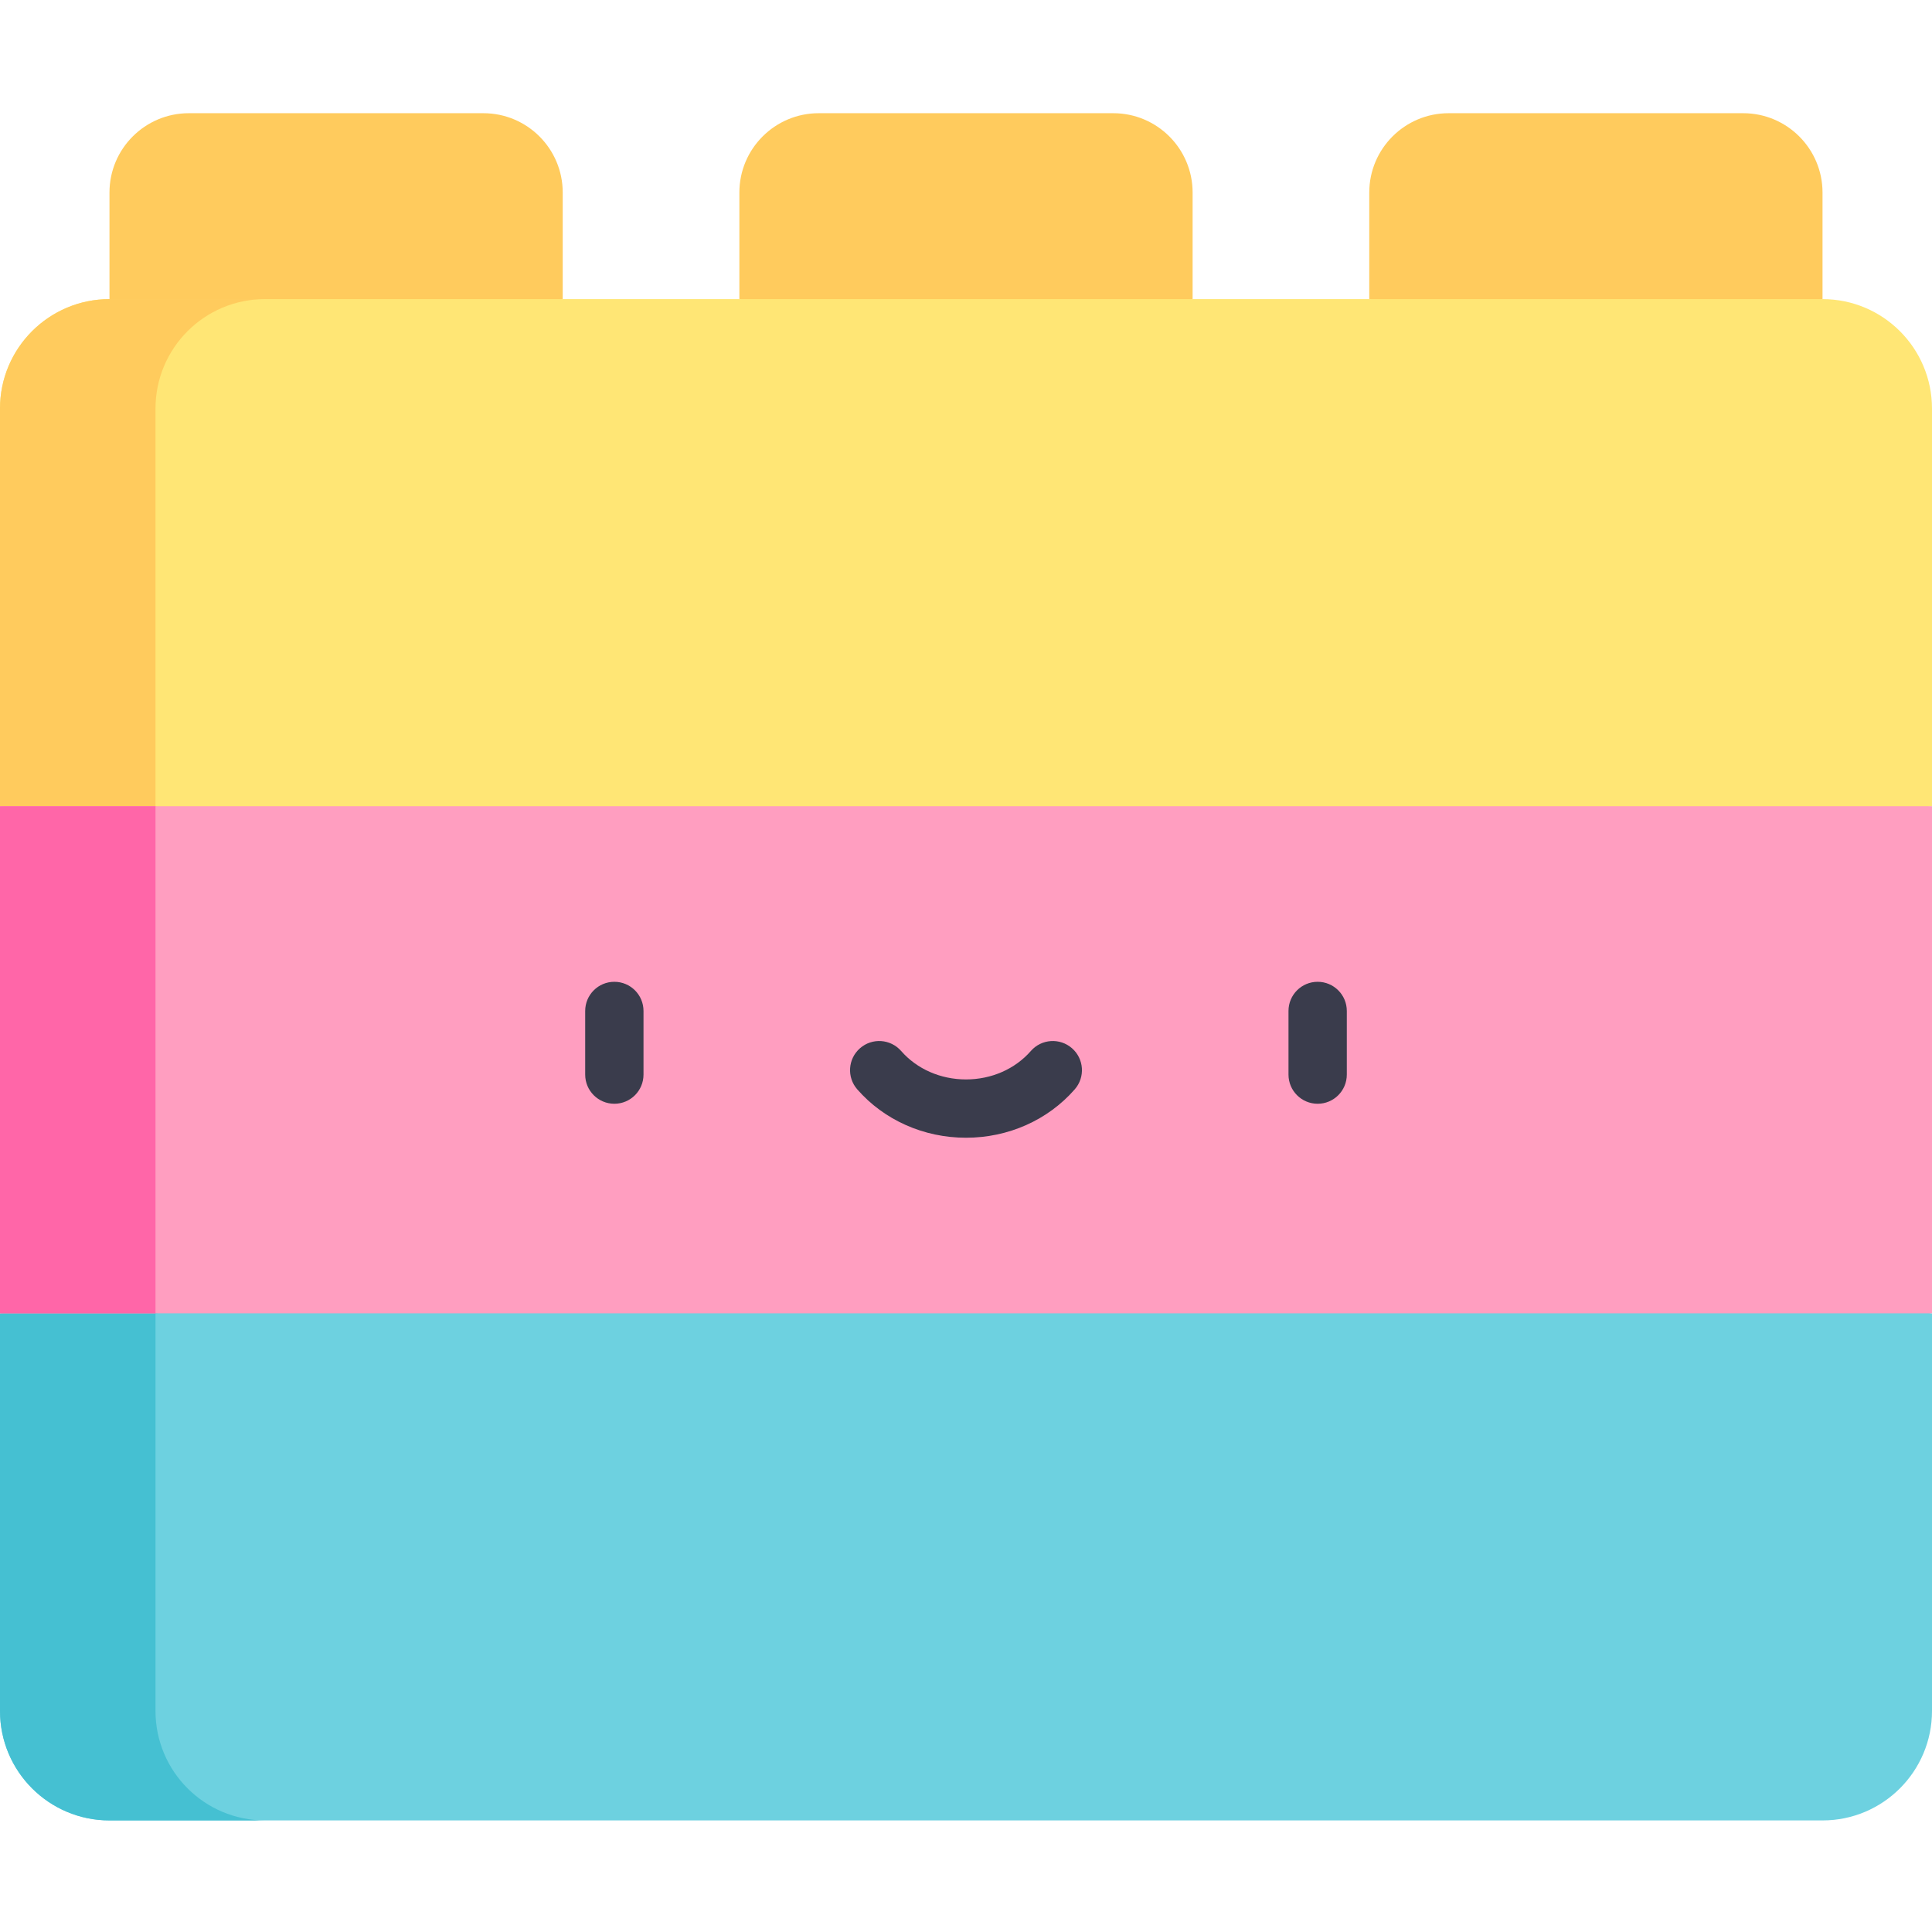
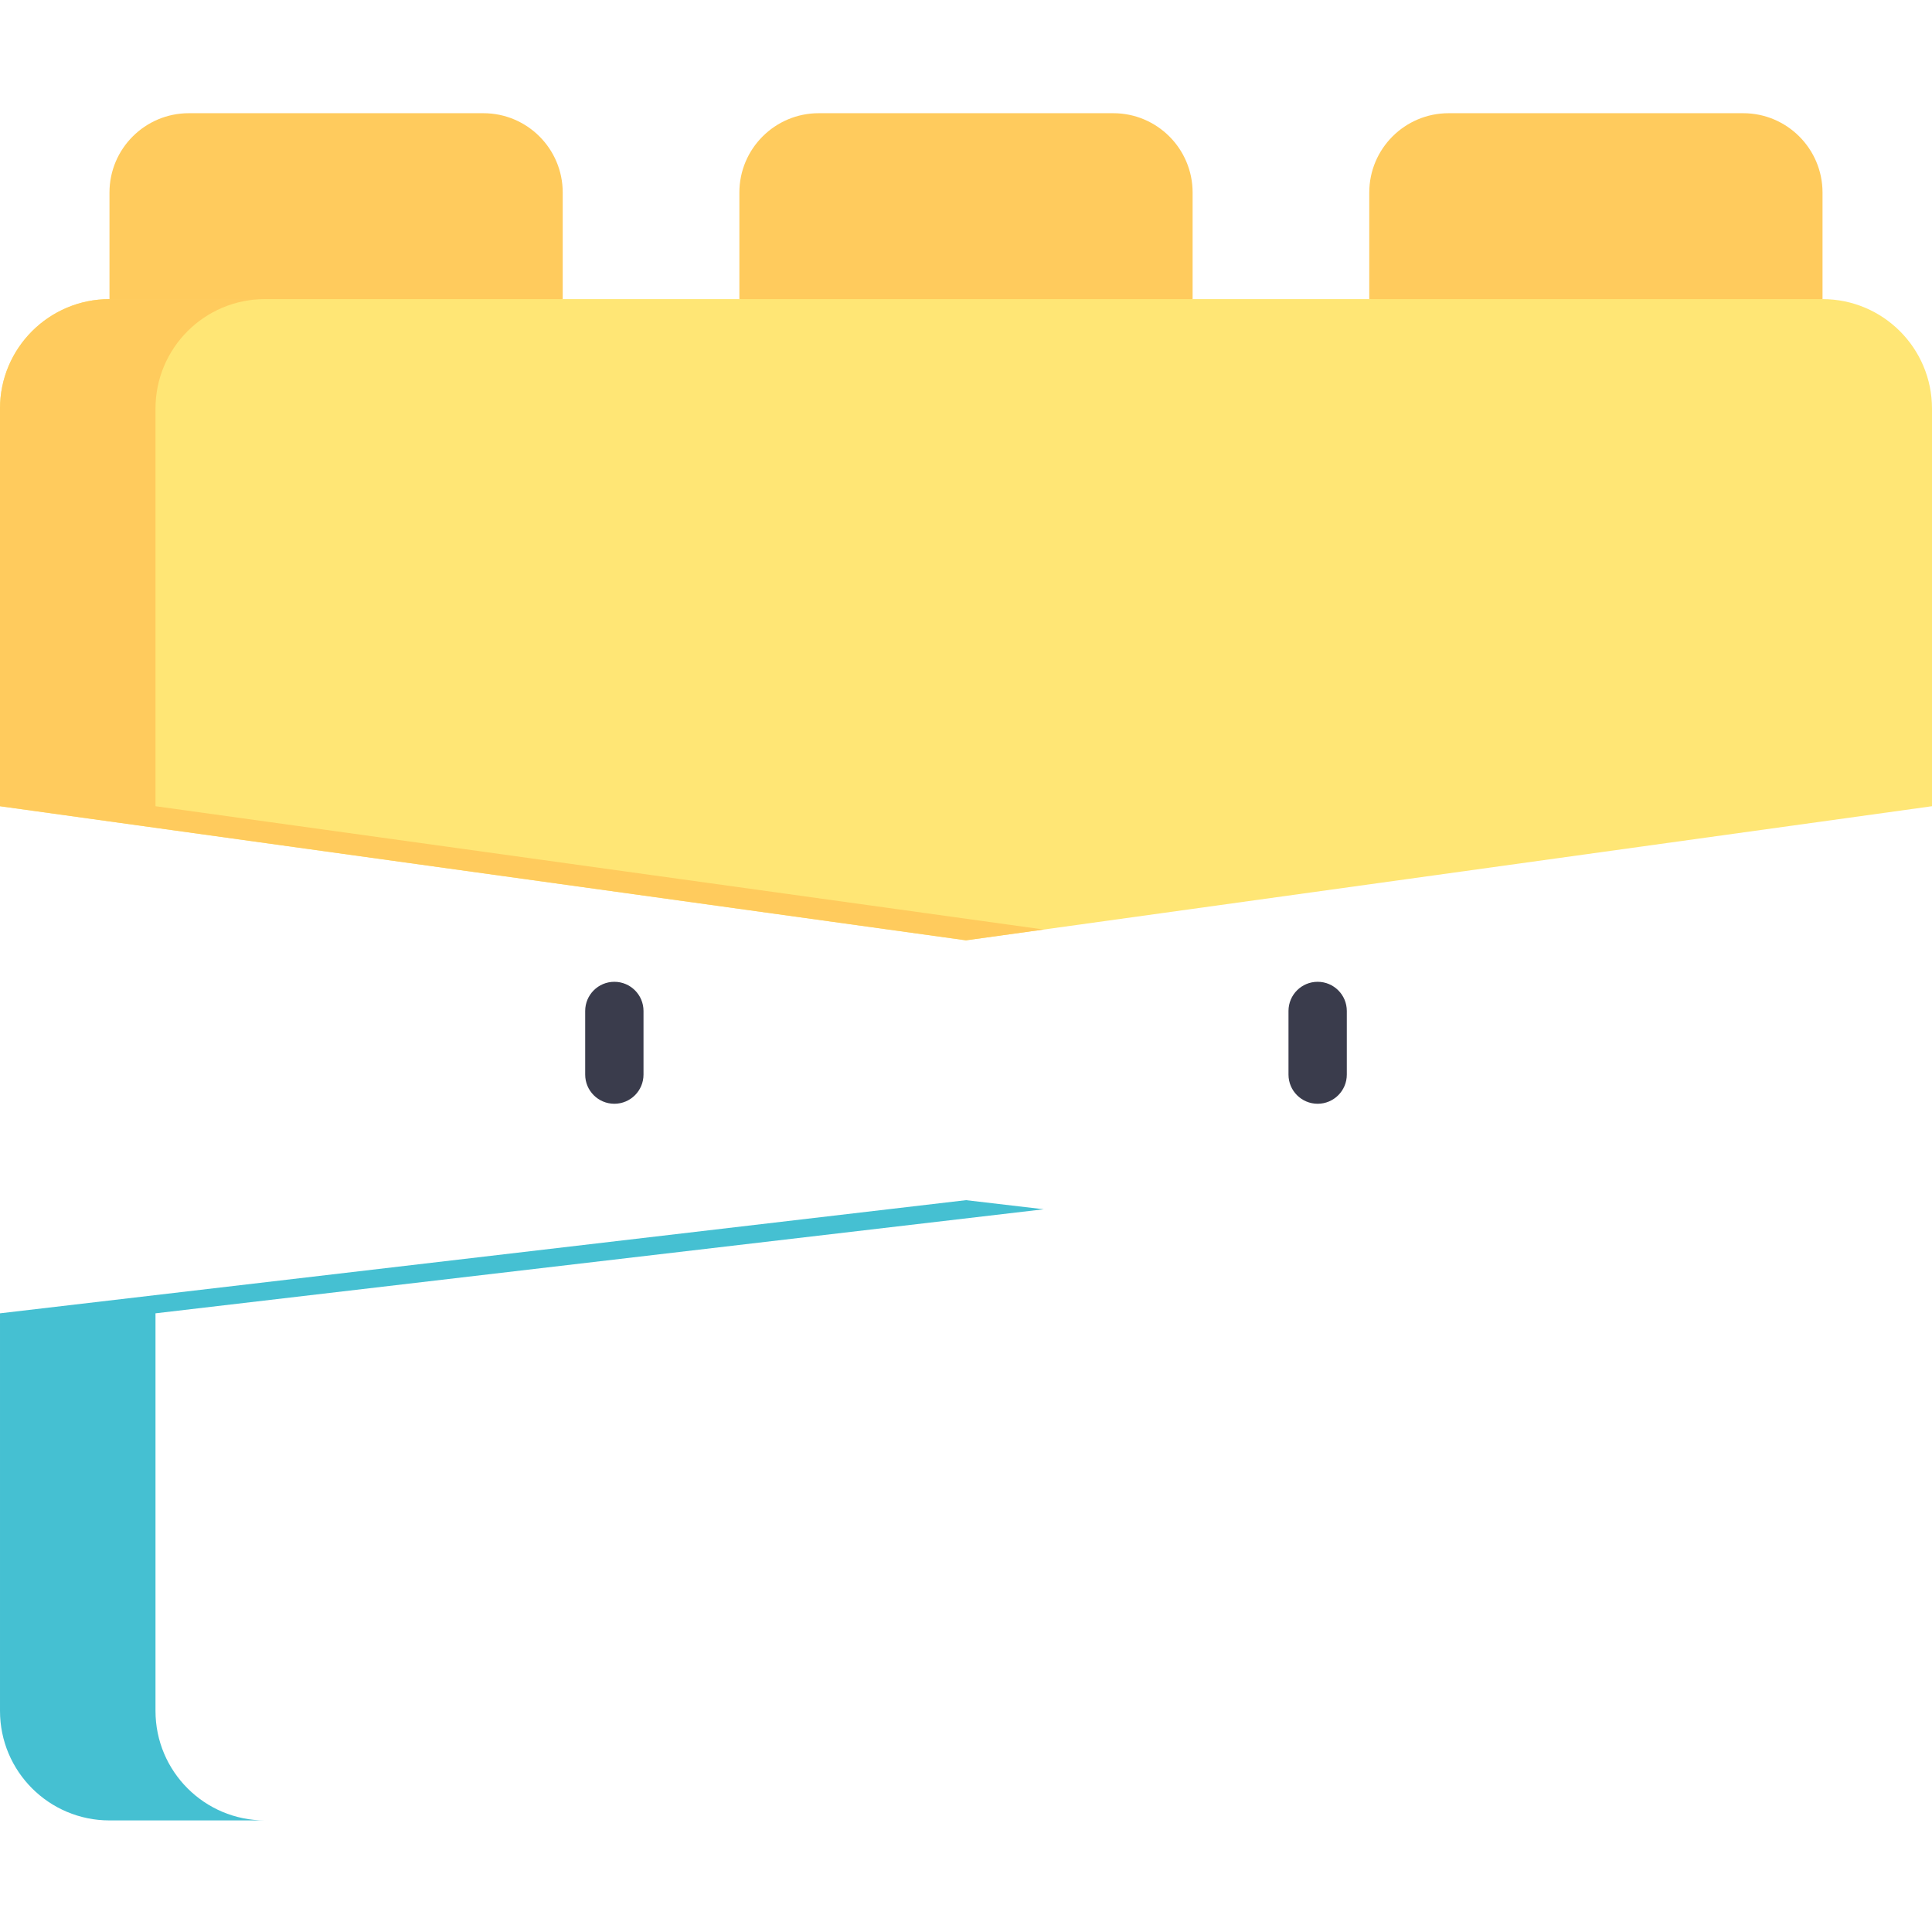
<svg xmlns="http://www.w3.org/2000/svg" height="512pt" viewBox="0 -30 512 512" width="512pt">
  <g fill="#ffcb5d">
    <path d="m128.094 0h-78.047c-11.617 0-21.035 9.418-21.035 21.035v28.238l60.059 19.586 60.055-19.586v-28.238c.004-11.617-9.414-21.035-21.031-21.035zm0 0" />
    <path d="m383.906 0h78.047c11.617 0 21.035 9.418 21.035 21.035v28.238l-60.059 19.586-60.059-19.59v-28.234c0-11.617 9.418-21.035 21.035-21.035zm0 0" />
    <path d="m295.023 0h-78.047c-11.617 0-21.035 9.418-21.035 21.035v28.238l60.059 19.586 60.055-19.59v-28.234c0-11.617-9.414-21.035-21.031-21.035zm0 0" />
  </g>
  <path d="m482.988 49.27h-453.977c-16.023 0-29.012 12.992-29.012 29.016v105.371l256 35.539 256-35.539v-105.371c0-16.023-12.988-29.016-29.012-29.016zm0 0" fill="#ffe675" />
  <path d="m41.207 183.656v-105.371c0-16.023 12.988-29.016 29.012-29.016h-41.207c-16.023 0-29.012 12.992-29.012 29.016v105.371l256 35.539 20.605-2.859zm0 0" fill="#ffcb5d" />
-   <path d="m256 288.055-256 29.988v105.371c0 16.023 12.988 29.016 29.012 29.016h453.977c16.023 0 29.012-12.992 29.012-29.016v-105.371zm0 0" fill="#6dd1e0" />
  <path d="m41.207 423.414v-105.371l235.398-27.574-20.605-2.414-256 29.988v105.371c0 16.023 12.988 29.016 29.012 29.016h41.207c-16.023 0-29.012-12.992-29.012-29.016zm0 0" fill="#45c0d2" />
-   <path d="m0 183.656h512v134.387h-512zm0 0" fill="#ff9ec0" />
-   <path d="m0 183.656h41.207v134.387h-41.207zm0 0" fill="#ff66a8" />
  <path d="m162.809 262.508c-4.266 0-7.727-3.461-7.727-7.727v-16.867c0-4.266 3.461-7.727 7.727-7.727 4.27 0 7.727 3.461 7.727 7.727v16.867c0 4.266-3.457 7.727-7.727 7.727zm0 0" fill="#3a3c4c" />
  <path d="m349.191 262.508c-4.27 0-7.727-3.461-7.727-7.727v-16.867c0-4.266 3.457-7.727 7.727-7.727 4.266 0 7.727 3.461 7.727 7.727v16.867c0 4.266-3.461 7.727-7.727 7.727zm0 0" fill="#3a3c4c" />
-   <path d="m256 271.512c-11.191 0-21.699-4.672-28.816-12.82-2.812-3.211-2.484-8.094.73-10.902 3.215-2.809 8.09-2.48 10.902.734 4.184 4.785 10.449 7.535 17.184 7.535s12.996-2.746 17.184-7.535c2.809-3.215 7.691-3.543 10.902-.734 3.215 2.809 3.543 7.691.73 10.902-7.117 8.148-17.621 12.82-28.816 12.82zm0 0" fill="#3a3c4c" />
</svg>